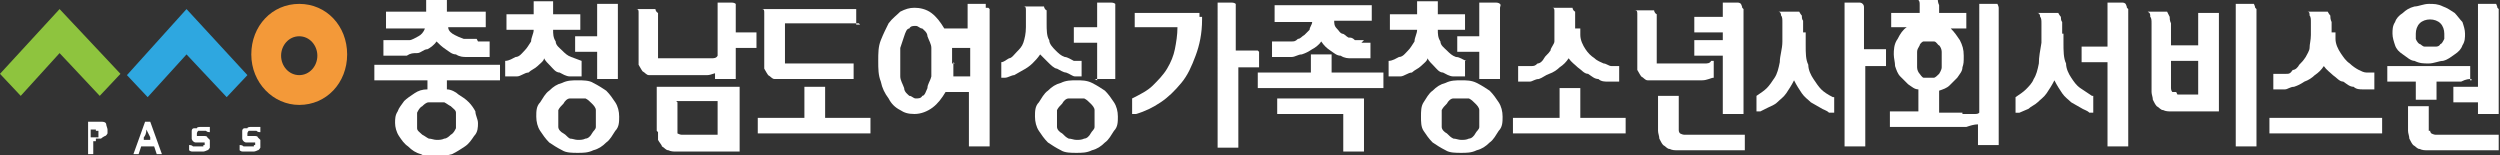
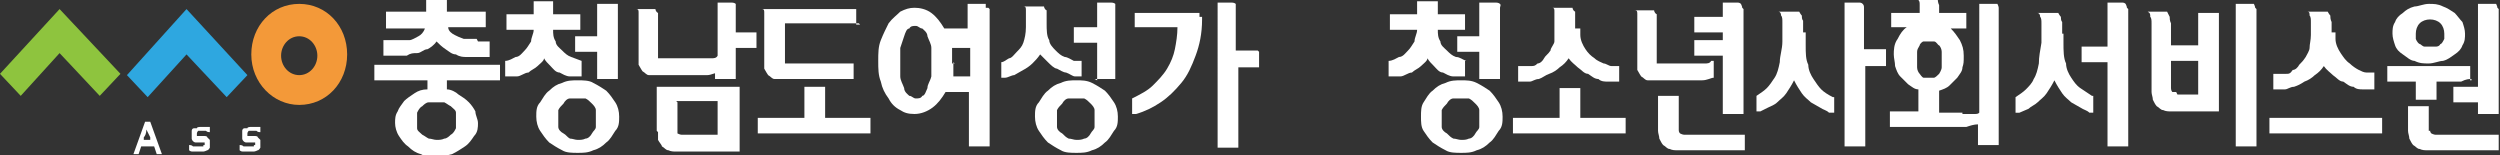
<svg xmlns="http://www.w3.org/2000/svg" version="1.1" viewBox="0 0 193 12">
  <rect x="0" y="0" width="193" height="12" fill="#333333" stroke="none" />
  <defs>
    <style>
      .cls-1 {
        fill: none;
      }

      .cls-2 {
        fill: #8ec43e;
      }

      .cls-3 {
        fill: #fff;
      }

      .cls-4 {
        fill: #2ea7e0;
      }

      .cls-5 {
        fill: #f39939;
      }

      .cls-6 {
        clip-path: url(#clippath);
      }
    </style>
    <clipPath id="clippath">
      <rect class="cls-1" width="193" height="12" />
    </clipPath>
  </defs>
  <g>
    <g id="_레이어_1" data-name="레이어_1">
      <g class="cls-6">
        <g>
-           <path class="cls-3" d="M7.2,10.9h0v1h-.4v-2.5h1.1c.2,0,.3.1.3.2s.1.3.1.4v.3s-.1.2-.2.2c0,0-.2.1-.3.2h-.4v.2ZM7,10.6h.6v-.5h-.2q0-.1,0-.1h-.4v.7h0Z" />
          <path class="cls-3" d="M11.7,11.3h-.8l-.2.6h-.4l.9-2.5h.4l.9,2.5h-.4l-.2-.6h-.2ZM11.3,10c0,.3-.1.5-.2.6v.2h.5v-.2c-.1-.2-.2-.4-.3-.6h0Z" />
          <path class="cls-3" d="M15.8,11.2v-.2h-.7s-.1,0-.2-.1c0,0-.1-.1-.1-.2v-.6s0-.2.2-.2h.2c0-.1.2-.1.3-.1h.7v.4c-.1,0-.2,0-.3-.1h-.6s-.1.1-.1.2v.2h.6s.2,0,.2.1c0,0,.1.1.2.2v.6s-.1.2-.2.2c0,0-.2.1-.3.1h-.8c-.1,0-.2,0-.3-.1v-.4c.1,0,.2,0,.3.1h.8v-.3h0v.2Z" />
          <path class="cls-3" d="M19.7,11.2v-.2h-.7s-.1,0-.2-.1c0,0-.1-.1-.1-.2v-.6s0-.2.2-.2h.2c0-.1.2-.1.3-.1h.7v.4c-.1,0-.2,0-.3-.1h-.6s-.1.1-.1.2v.2h.6s.2,0,.2.1c0,0,.1.1.2.2v.6s-.1.2-.2.2c0,0-.2.1-.3.1h-.8c-.1,0-.2,0-.3-.1v-.4c.1,0,.2,0,.3.1h.8v-.3h0v.2Z" />
          <path class="cls-5" d="M23.1,8.1c-2,0-3.7-1.7-3.7-3.9s1.6-3.9,3.7-3.9,3.7,1.7,3.7,3.9-1.6,3.9-3.7,3.9ZM23.1,2.8c-.8,0-1.4.7-1.4,1.5s.6,1.5,1.4,1.5,1.4-.7,1.4-1.5-.6-1.5-1.4-1.5Z" />
          <path class="cls-2" d="M4.6.7L0,5.7l1.6,1.7,3-3.3,3.1,3.3,1.6-1.7L4.6.7Z" />
          <path class="cls-4" d="M14.4.7l-4.6,5.1,1.6,1.7,3-3.3,3.1,3.3,1.6-1.7L14.4.7Z" />
          <path class="cls-3" d="M33,6.2h-4.1v-1.2h9.7v1.2h-4.1v.7c.3,0,.7.2.9.4.3.2.5.3.8.6.2.2.4.5.5.7,0,.3.2.6.2.9s0,.7-.3,1c-.2.3-.4.6-.7.8s-.6.4-1,.6c-.4.1-.8.2-1.2.2s-.9,0-1.2-.2c-.4-.1-.7-.3-1-.6-.3-.2-.5-.5-.7-.8s-.3-.7-.3-1,0-.6.2-.9c.1-.3.3-.5.5-.8.2-.2.5-.4.8-.6s.6-.3,1-.3v-.7h0ZM36.9,3.2h.9v1.2h-1.2c-.2,0-.4,0-.6,0-.2,0-.5,0-.8-.2-.3,0-.5-.2-.8-.4s-.5-.4-.7-.6c-.2.3-.5.5-.7.6-.3,0-.5.3-.8.3s-.5,0-.8.2c-.3,0-.5,0-.6,0h-1.2v-1.2h1.3c.2,0,.4,0,.7,0,.2,0,.5-.2.7-.3s.4-.3.5-.6h-3V.9h3.1V0h1.6s0,.1,0,.2v.7h3v1.2h-2.9c0,.3.3.5.5.6s.4.2.7.3c.2,0,.4,0,.6,0h.4ZM33.7,10.8c.2,0,.4,0,.6-.1.2,0,.4-.2.5-.3.2-.1.3-.3.4-.5,0-.2,0-.4,0-.6s0-.4,0-.6c0-.2-.2-.3-.4-.5-.2-.1-.3-.2-.5-.3-.2,0-.4,0-.6,0s-.4,0-.6,0c-.2,0-.4.2-.5.3-.2.1-.3.3-.4.5,0,.2,0,.4,0,.6s0,.4,0,.6c0,.2.2.3.4.5.2.1.3.2.5.3.2,0,.4.1.6.1Z" />
          <path class="cls-3" d="M44.9,4.7h0v1.2h0c-.3,0-.6,0-.9,0-.3,0-.6-.2-.8-.3-.3,0-.5-.3-.7-.5s-.4-.4-.5-.6c0,.2-.3.4-.5.6s-.5.3-.7.5c-.3,0-.6.3-.9.3s-.6,0-.9,0h0v-1.2h0c.3,0,.6-.2.8-.3.3,0,.5-.3.7-.5.2-.2.3-.4.5-.7,0-.3.2-.6.2-.9h-2.1v-1.2h2.1V.3s0-.2,0-.2h1.5s0,.1,0,.2c0,0,0,.2,0,.3v.5h2.1v1.2h-2.1c0,.3,0,.6.2.9,0,.3.3.5.5.7s.4.4.7.5.5.2.8.3ZM44.6,6.2c.4,0,.9,0,1.2.2.4.2.7.4,1,.6.3.3.5.6.7.9s.3.7.3,1.1,0,.8-.3,1.1c-.2.3-.4.7-.7.9-.3.3-.6.5-1,.6-.4.2-.8.2-1.2.2s-.9,0-1.2-.2c-.4-.2-.7-.4-1-.6-.3-.3-.5-.6-.7-.9-.2-.3-.3-.7-.3-1.1s0-.8.3-1.1c.2-.3.4-.7.7-.9.3-.3.6-.5,1-.6.4-.2.8-.2,1.2-.2ZM44.6,10.8c.2,0,.4,0,.6-.1.2,0,.4-.2.5-.4s.3-.3.3-.5,0-.4,0-.7,0-.4,0-.6-.2-.4-.3-.5c-.2-.2-.3-.3-.5-.4-.2,0-.4,0-.6,0s-.4,0-.6,0c-.2,0-.4.2-.5.4-.2.2-.3.3-.4.5,0,.2,0,.4,0,.6s0,.5,0,.7c0,.2.2.4.4.5s.3.3.5.4c.2,0,.4.1.6.1ZM47.4.3c0,0,.2,0,.3,0,0,0,0,.2,0,.3v5.5h-1.6v-2.1h-1.7v-1.2h1.7V.3h1.2Z" />
          <path class="cls-3" d="M55.5,5.6c-.3,0-.6.2-.9.2h-3.9c-.2,0-.4,0-.6,0-.2,0-.3-.2-.5-.3,0,0-.2-.3-.3-.5,0-.2,0-.4,0-.6V1.5c0-.2,0-.4,0-.5,0-.2,0-.3-.2-.3h1.5s0,.2.2.3c0,.1,0,.3,0,.5v2.7c0,0,0,.2,0,.3,0,0,.2,0,.3,0h2.8c.4,0,.7,0,1,0,.2,0,.4,0,.5-.2V.2h1.1c0,0,.2,0,.3.1,0,0,0,.2,0,.3v1.9h1.6v1.2h-1.6v2.4h-1.6v-.7h0l.2.2ZM50.7,10.1v-3.4h6.4v5h-4.9c-.2,0-.4,0-.6-.1-.2,0-.3-.2-.5-.3,0-.1-.2-.3-.3-.5,0-.2,0-.4,0-.6h0ZM52.3,7.9v2.1c0,.1,0,.2,0,.3,0,0,.2.1.3.1h2.8v-2.6h-3.3.1Z" />
          <path class="cls-3" d="M63.7,9.1h3.5v1.2h-8.7v-1.2h3.6v-2.4h1.6s0,2.4,0,2.4ZM66.3,1.8h-5.7v2.8c0,0,0,.2,0,.3,0,0,.2,0,.3,0h5v1.2h-5.5c-.2,0-.4,0-.6,0-.2,0-.3-.2-.5-.3,0,0-.2-.3-.3-.5,0-.2,0-.4,0-.6V1.5c0-.2,0-.4,0-.5,0-.2,0-.3-.2-.3h7.3v1.2h.3Z" />
          <path class="cls-3" d="M76.4.7v10.6h-1.6v-4.2h-1.8c-.3.5-.6.9-1,1.2s-.9.5-1.4.5-.8-.1-1.1-.3c-.4-.2-.7-.5-.9-.9-.3-.4-.5-.8-.6-1.3-.2-.5-.2-1-.2-1.6s0-1.1.2-1.6.4-.9.6-1.3c.3-.4.6-.6.9-.9.4-.2.7-.3,1.1-.3s.9.1,1.3.4c.4.3.7.7,1,1.2h1.8V.3h1.1c0,0,.2,0,.3,0,0,0,0,.2,0,.3h.2ZM70.7,7.6c.2,0,.4,0,.5-.2.2,0,.3-.4.4-.6,0-.3.2-.5.3-.9,0-.3,0-.7,0-1.1s0-.8,0-1.1c0-.3-.2-.6-.3-.9,0-.3-.3-.5-.4-.6-.2,0-.3-.2-.5-.2s-.4,0-.5.2c-.2,0-.3.3-.4.6s-.2.6-.3.9c0,.3,0,.7,0,1.1s0,.8,0,1.1c0,.3.2.6.3.9,0,.3.3.5.4.6.2,0,.3.2.5.2ZM73.6,4.8c0,.4,0,.7,0,1.1h1.3v-2.2h-1.4v1.2h.2Z" />
          <path class="cls-3" d="M83.5,4.7v1.2h-.5c-.2,0-.4-.2-.7-.3-.2,0-.5-.2-.7-.3-.2,0-.5-.3-.7-.5s-.4-.4-.6-.6c-.2.3-.4.5-.6.7s-.5.4-.7.5-.5.3-.7.4c-.2,0-.5.2-.7.2h-.3v-1.2h0c.2,0,.4-.2.6-.3.2,0,.4-.3.6-.5.2-.2.4-.4.5-.7s.2-.7.2-1.2v-.8c0-.2,0-.4,0-.5,0-.2,0-.3-.2-.3h1.6s0,.2.2.3c0,0,0,.2,0,.4v.6c0,.5,0,1,.2,1.3,0,.3.3.6.5.8s.4.4.7.5c.2,0,.5.2.7.3h.6ZM83.1,6.2c.4,0,.8,0,1.2.2.4.2.7.4,1,.6.3.3.5.6.7.9s.3.7.3,1.1,0,.8-.3,1.1c-.2.3-.4.7-.7.9-.3.3-.6.5-1,.6-.4.2-.8.2-1.2.2s-.9,0-1.2-.2c-.4-.2-.7-.4-1-.6-.3-.3-.5-.6-.7-.9-.2-.3-.3-.7-.3-1.1s0-.8.3-1.1c.2-.3.4-.7.7-.9.3-.3.6-.5,1-.6.4-.2.8-.2,1.2-.2ZM83.1,10.8c.2,0,.4,0,.6-.1.2,0,.4-.2.5-.4s.3-.3.3-.5,0-.4,0-.6,0-.5,0-.7c0-.2-.2-.4-.3-.5-.2-.2-.3-.3-.5-.4-.2,0-.4,0-.6,0s-.4,0-.6,0c-.2,0-.4.2-.5.4-.2.2-.3.3-.4.5,0,.2,0,.4,0,.7s0,.4,0,.6c0,.2.2.4.4.5.2.2.3.3.5.4.2,0,.4.1.6.1ZM84.7,6.2v-2.9h-1.8v-1.2h1.8V.2h1.1c0,0,.2,0,.3.1,0,0,0,.2,0,.3v5.5h-1.6,0Z" />
          <path class="cls-3" d="M92.8,1.3v.2h0c0,1.1-.2,2-.5,2.8s-.6,1.5-1.1,2.1-1,1.1-1.6,1.5-1.2.7-1.9.9h-.3v-1.2h0c.6-.3,1.2-.6,1.6-1s.8-.8,1.1-1.3.5-1,.6-1.5.2-1.1.2-1.7h-3.3v-1.1h5v.3h.2ZM97.2,4v1.2h-1.6v6.2h-1.6V.2h1.1c0,0,.2,0,.3.1,0,0,0,.2,0,.3v3.3h1.7Z" />
-           <path class="cls-3" d="M102.7,5.6h4.1v1.2h-9.7v-1.2h4.1v-1.4h1.6v1.4h0ZM105.1,3.3h.7v1.2h-.9c-.2,0-.4,0-.6,0-.2,0-.5,0-.8-.2-.3,0-.5-.2-.8-.4-.3-.2-.5-.4-.7-.7-.2.3-.5.5-.7.6-.3.2-.5.3-.8.4-.3,0-.5.2-.8.2s-.5,0-.6,0h-.9v-1.2h1c0,0,.3,0,.5,0,.2,0,.3,0,.5-.2.2,0,.3-.2.5-.3,0,0,.3-.3.4-.4,0-.2.2-.4.2-.6h-2.9V.4h7.5v1.2h-2.9c0,.2,0,.4.2.6s.2.3.4.4c.2,0,.3.2.5.3.2,0,.3,0,.5.2h.7l-.2.2ZM105.3,7.6v4.1h-1.6v-2.9h-5.1v-1.2s6.7,0,6.7,0Z" />
          <path class="cls-3" d="M113.1,4.7h0v1.2h0c-.3,0-.6,0-.9,0-.3,0-.6-.2-.8-.3-.3,0-.5-.3-.7-.5s-.4-.4-.5-.6c0,.2-.3.4-.5.6s-.5.3-.7.5c-.3,0-.6.3-.9.3s-.6,0-.9,0h0v-1.2h0c.3,0,.6-.2.8-.3.3,0,.5-.3.7-.5.2-.2.3-.4.5-.7,0-.3.2-.6.2-.9h-2.1v-1.2h2.1V.3s0-.2,0-.2h1.6s0,.1,0,.2c0,0,0,.2,0,.3v.5h2.1v1.2h-2.1c0,.3,0,.6.2.9,0,.3.3.5.5.7s.4.4.7.5c.3,0,.5.2.8.3h0ZM112.8,6.2c.4,0,.8,0,1.2.2.4.2.7.4,1,.6.3.3.5.6.7.9s.3.7.3,1.1,0,.8-.3,1.1c-.2.3-.4.7-.7.9-.3.3-.6.5-1,.6-.4.2-.8.2-1.2.2s-.9,0-1.2-.2c-.4-.2-.7-.4-1-.6-.3-.3-.5-.6-.7-.9-.2-.3-.2-.7-.2-1.1s0-.8.2-1.1c.2-.3.4-.7.7-.9.3-.3.6-.5,1-.6.4-.2.8-.2,1.2-.2ZM112.8,10.8c.2,0,.4,0,.6-.1.2,0,.4-.2.5-.4s.3-.3.3-.5,0-.4,0-.7,0-.4,0-.6c0-.2-.2-.4-.3-.5-.2-.2-.3-.3-.5-.4-.2,0-.4,0-.6,0s-.4,0-.6,0c-.2,0-.4.2-.5.4-.2.2-.3.3-.4.5,0,.2,0,.4,0,.6s0,.5,0,.7c0,.2.2.4.4.5.2.2.3.3.5.4.2,0,.4.1.6.1ZM115.5.2c0,0,.2,0,.3.1.1.1,0,.2,0,.3v5.5h-1.6v-2.1h-1.7v-1.2h1.7V.2h1.2Z" />
          <path class="cls-3" d="M122,9.1h3.5v1.2h-8.7v-1.2h3.6v-2.3h1.6v2.3ZM122,2.2v.5c0,.4.2.8.4,1.1.2.3.4.5.7.7.2.2.5.3.7.4.2,0,.4.2.6.2h.6v1.2h-.9c-.2,0-.5,0-.7-.2-.3,0-.5-.2-.8-.4-.3,0-.5-.3-.8-.5-.2-.2-.5-.4-.7-.7-.2.3-.4.5-.7.7-.2.2-.5.4-.8.5s-.5.3-.8.4c-.3,0-.5.2-.7.2h-.9v-1.2h.6c0,0,.2,0,.4,0,.2,0,.3,0,.5-.2.2,0,.4-.2.5-.4s.3-.3.5-.6c0-.2.3-.5.3-.7,0-.3,0-.6,0-1v-.8c0-.2,0-.4,0-.5,0-.2,0-.3-.2-.3h1.6s0,.2.2.3c0,.1,0,.3,0,.5v.8h.3Z" />
          <path class="cls-3" d="M132.3,4.8v1.2c-.2,0-.5.2-.9.2h-3.6c-.2,0-.4,0-.6,0-.2,0-.3-.2-.5-.3,0,0-.2-.3-.3-.5,0-.2,0-.4,0-.6V1.6c0-.2,0-.4,0-.5,0-.2,0-.3-.2-.3h1.5s0,.2.2.3c0,.1,0,.3,0,.5v3c0,0,0,.2,0,.3,0,0,.2,0,.3,0h2.4c.4,0,.7,0,1,0,.2,0,.4,0,.5-.2h.2ZM129.6,10c0,.1,0,.2.1.3,0,0,.2.1.3.1h4.7v1.2h-5.2c-.2,0-.4,0-.6-.1-.2,0-.3-.2-.5-.3-.1-.1-.2-.3-.3-.5,0-.2-.1-.4-.1-.6v-2.7h1.6v2.6h0ZM134.6.7v8.1h-1.6v-4.5h-2.2v-1.2h2.2v-.6h-2.2v-1.2h2.2V.2h1.1c.1,0,.2,0,.3.1,0,0,.1.2.1.3h0Z" />
          <path class="cls-3" d="M139.4,2.6v.9c0,.6,0,1.1.2,1.5,0,.4.2.8.4,1.1.2.3.4.6.6.8.2.2.5.4.9.6h.1v1.2h-.4c-.2-.2-.4-.2-.7-.4-.2-.1-.5-.3-.7-.4-.2-.2-.5-.4-.7-.7-.2-.3-.4-.6-.6-1-.2.4-.4.7-.6,1-.2.3-.5.5-.7.7-.2.2-.5.3-.7.4s-.4.2-.6.3h-.3v-1.2h0c.3-.2.6-.4.8-.6s.4-.5.6-.8c.2-.3.3-.7.4-1.2,0-.5.2-1,.2-1.6v-1.5c0-.2,0-.4-.1-.5,0-.2-.1-.3-.2-.3h1.6s.1.2.2.3c0,.1,0,.3.1.4v.9h.2ZM145.6,3.9v1.2h-1.6v6.2h-1.6V.2h1.1c.1,0,.2,0,.3.1.1.1.1.2.1.3v3.2h1.7Z" />
          <path class="cls-3" d="M151.5,8.8h.9c.2,0,.3,0,.4-.1V.3h1.1c.1,0,.2,0,.3,0,0,0,.1.2.1.3v10.6h-1.6v-1.6c-.3,0-.6.1-.9.2h-5.9v-1.2h2.2v-1.7c-.3,0-.5-.2-.8-.4-.2-.2-.4-.4-.6-.6-.2-.2-.3-.5-.4-.8,0-.3-.1-.6-.1-.9s0-.8.3-1.2c.2-.4.4-.7.7-.9h-1.2V1h2.2V.4c0-.2,0-.3-.1-.4,0-.1,0-.2-.1-.3h1.5S149.5-.1,149.6,0c0,0,0,.2.1.4v.6h2.1v1.2h-1.2c.3.3.5.6.7.9.2.4.3.7.3,1.2s0,.6-.1.9c0,.3-.2.5-.4.8-.2.2-.4.4-.6.6-.2.2-.5.3-.8.4v1.7h1.8ZM148.9,6c.2,0,.3,0,.4,0,.1,0,.3-.2.4-.3,0,0,.2-.3.2-.5v-1.2c0-.2-.1-.4-.2-.5-.1,0-.2-.3-.4-.3s-.3,0-.4,0-.3,0-.4,0c-.1,0-.3.2-.3.3-.1.2-.2.3-.2.5v1.2c0,.2.1.4.2.5,0,0,.2.3.3.3s.3,0,.4,0Z" />
          <path class="cls-3" d="M159.3,2.6v.7c0,.6,0,1.2.2,1.6,0,.4.2.8.4,1.1.2.3.4.6.7.8.3.2.6.4.9.6h.1v1.3h-.3c-.2-.2-.4-.2-.7-.4-.2-.1-.5-.3-.7-.4-.2-.2-.5-.4-.7-.7-.2-.3-.4-.6-.6-1-.2.4-.4.7-.6,1-.2.3-.5.5-.7.7-.2.2-.5.3-.7.5-.2.1-.5.2-.7.3h-.3v-1.2h0c.3-.2.6-.4.8-.6s.5-.5.6-.8c.2-.3.3-.7.4-1.2,0-.5.1-1,.2-1.6v-1.5c0-.2,0-.4-.1-.5,0-.2-.1-.3-.2-.3h1.6s.1.2.2.3c0,.1,0,.3.1.4v.9h.1ZM164.3.7v10.6h-1.6v-6.5h-2v-1.2h2V.2h1.1c.1,0,.2,0,.3.1,0,0,.1.2.1.3h0Z" />
          <path class="cls-3" d="M169.7,1h1.6v7.6h-3.7c-.2,0-.4,0-.6-.1-.2,0-.3-.2-.5-.3-.1-.1-.2-.3-.3-.5,0-.2-.1-.4-.1-.6V1.8c0-.2,0-.4-.1-.5,0-.2,0-.3-.2-.4h1.5s.1.2.2.4c0,.1,0,.3.1.5v1.7h2.1V1ZM168.1,7.3h1.6v-2.6h-2.1v2.1c0,0,0,.2.1.3,0,0,.2,0,.3,0h0ZM174.2.7v10.6h-1.6V.3h1.1c.1,0,.2,0,.3,0,0,0,.1.2.1.3h0Z" />
          <path class="cls-3" d="M175.2,9.1h8.7v1.2h-8.7v-1.2ZM180.3,2.3v.7c0,.4.2.8.4,1.1.2.3.4.6.7.8.2.2.5.4.7.5s.4.2.6.2h.6v1.3h-.9c-.2,0-.5,0-.7-.2-.3,0-.5-.2-.8-.4-.3,0-.5-.3-.8-.5-.2-.2-.5-.4-.7-.7-.2.3-.4.5-.7.7-.2.2-.5.4-.8.5-.3.2-.5.3-.8.4-.3,0-.5.2-.7.2h-.9v-1.2h.2s.1,0,.2,0h.2c.1,0,.2,0,.4,0,.2,0,.3,0,.5-.3.2,0,.4-.2.5-.4.2-.2.3-.3.5-.6.1-.2.3-.5.3-.7,0-.3.1-.6.1-1v-1c0-.2,0-.4-.1-.5,0-.2,0-.3-.2-.3h1.6s.1.2.2.3c0,.1,0,.3.1.5v.8h.3Z" />
          <path class="cls-3" d="M190.8,6.1c-.2,0-.4,0-.8.2h-1.9v1.4h-1.6v-1.4h-2.2v-1.2h6.4v1.1h.1ZM187.5.3c.4,0,.7,0,1.1.2.3.1.6.3.9.5.2.2.4.5.6.7.1.3.2.6.2.9s0,.6-.2.9c-.1.3-.3.5-.6.7s-.5.4-.9.5c-.3,0-.7.2-1.1.2s-.7,0-1.1-.2c-.3,0-.6-.3-.9-.5-.3-.2-.5-.4-.6-.7s-.2-.6-.2-.9,0-.6.2-.9c.1-.3.3-.5.6-.7.2-.2.5-.4.9-.5.3,0,.7-.2,1.1-.2ZM187.6,10c0,.1,0,.2.1.3,0,0,.2.1.3.1h4.9v1.2h-5.5c-.2,0-.4,0-.6-.1-.2,0-.3-.2-.5-.3-.1-.1-.2-.3-.3-.5,0-.2-.1-.4-.1-.6v-1.9h1.6v1.9h.1ZM187.5,3.6h.5c.1,0,.3,0,.4-.2.1,0,.2-.2.3-.4v-.4c0-.3-.1-.6-.3-.8s-.5-.3-.8-.3-.6.1-.8.3c-.2.2-.3.5-.3.8v.4c0,0,.1.3.3.4.1,0,.2.2.4.2h.5-.2ZM192.9.7v8.1h-1.6v-.9h-1.9v-1.2h1.9V.3h1.1c.1,0,.2,0,.3,0,0,0,.1.2.1.3h0Z" />
        </g>
      </g>
    </g>
  </g>
</svg>